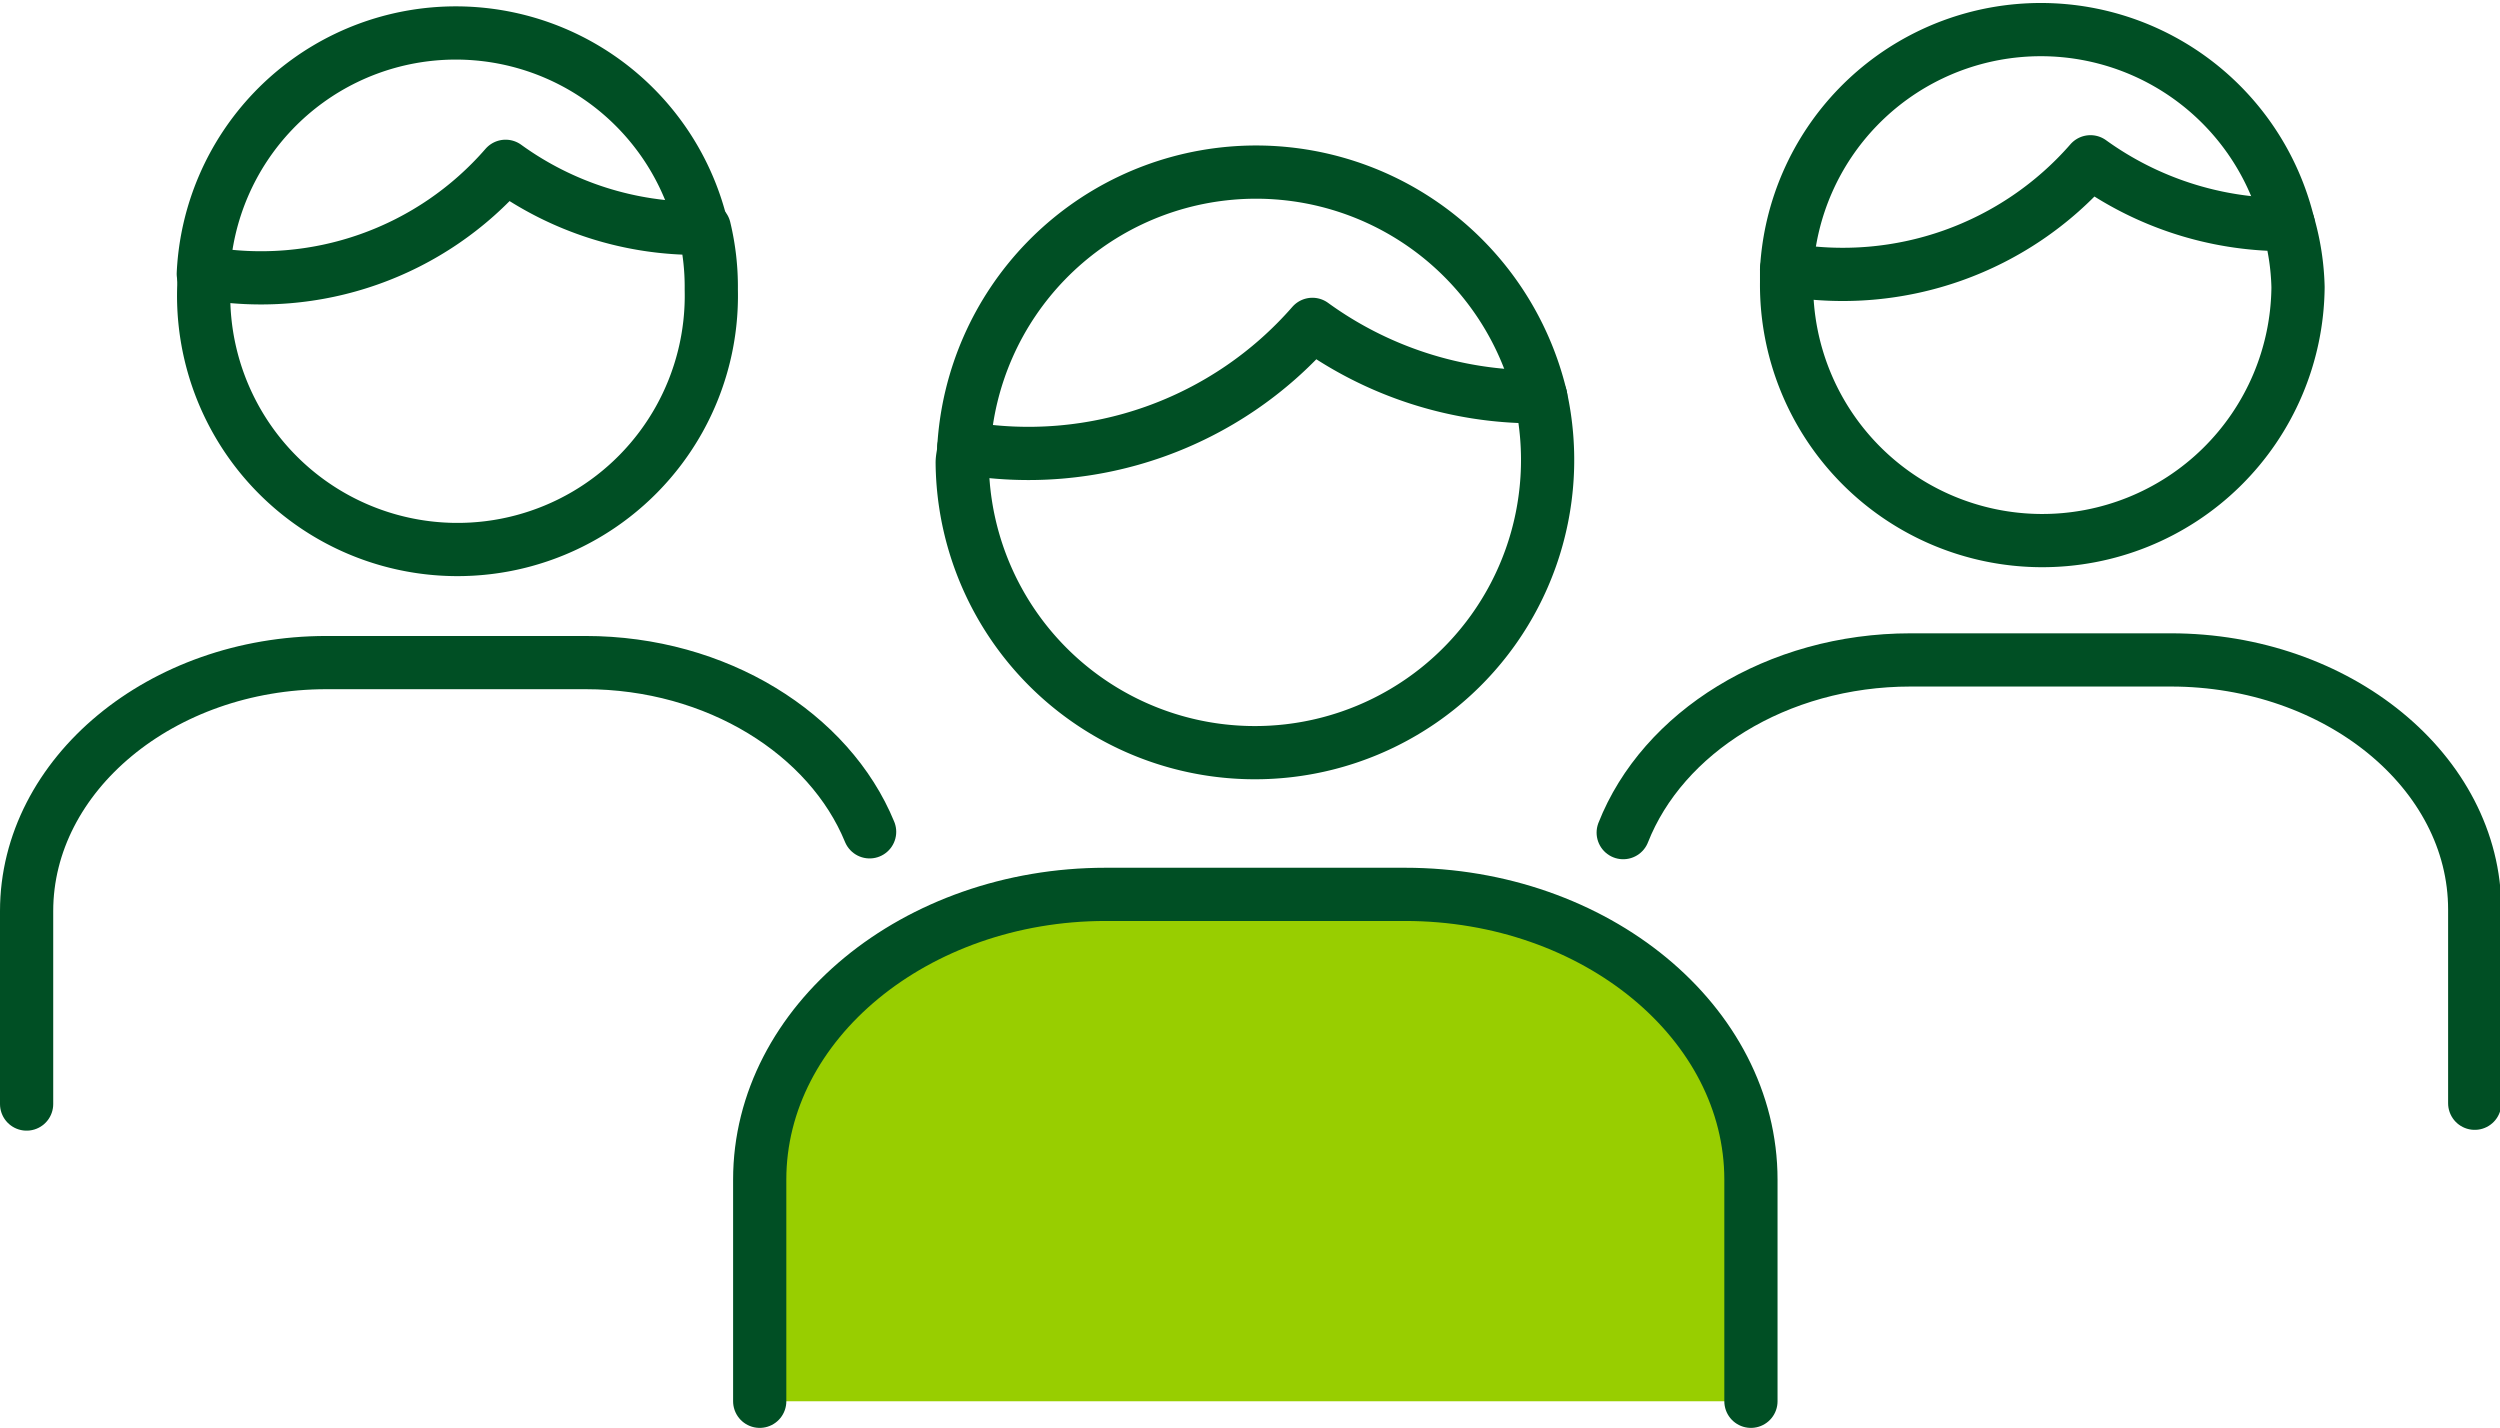
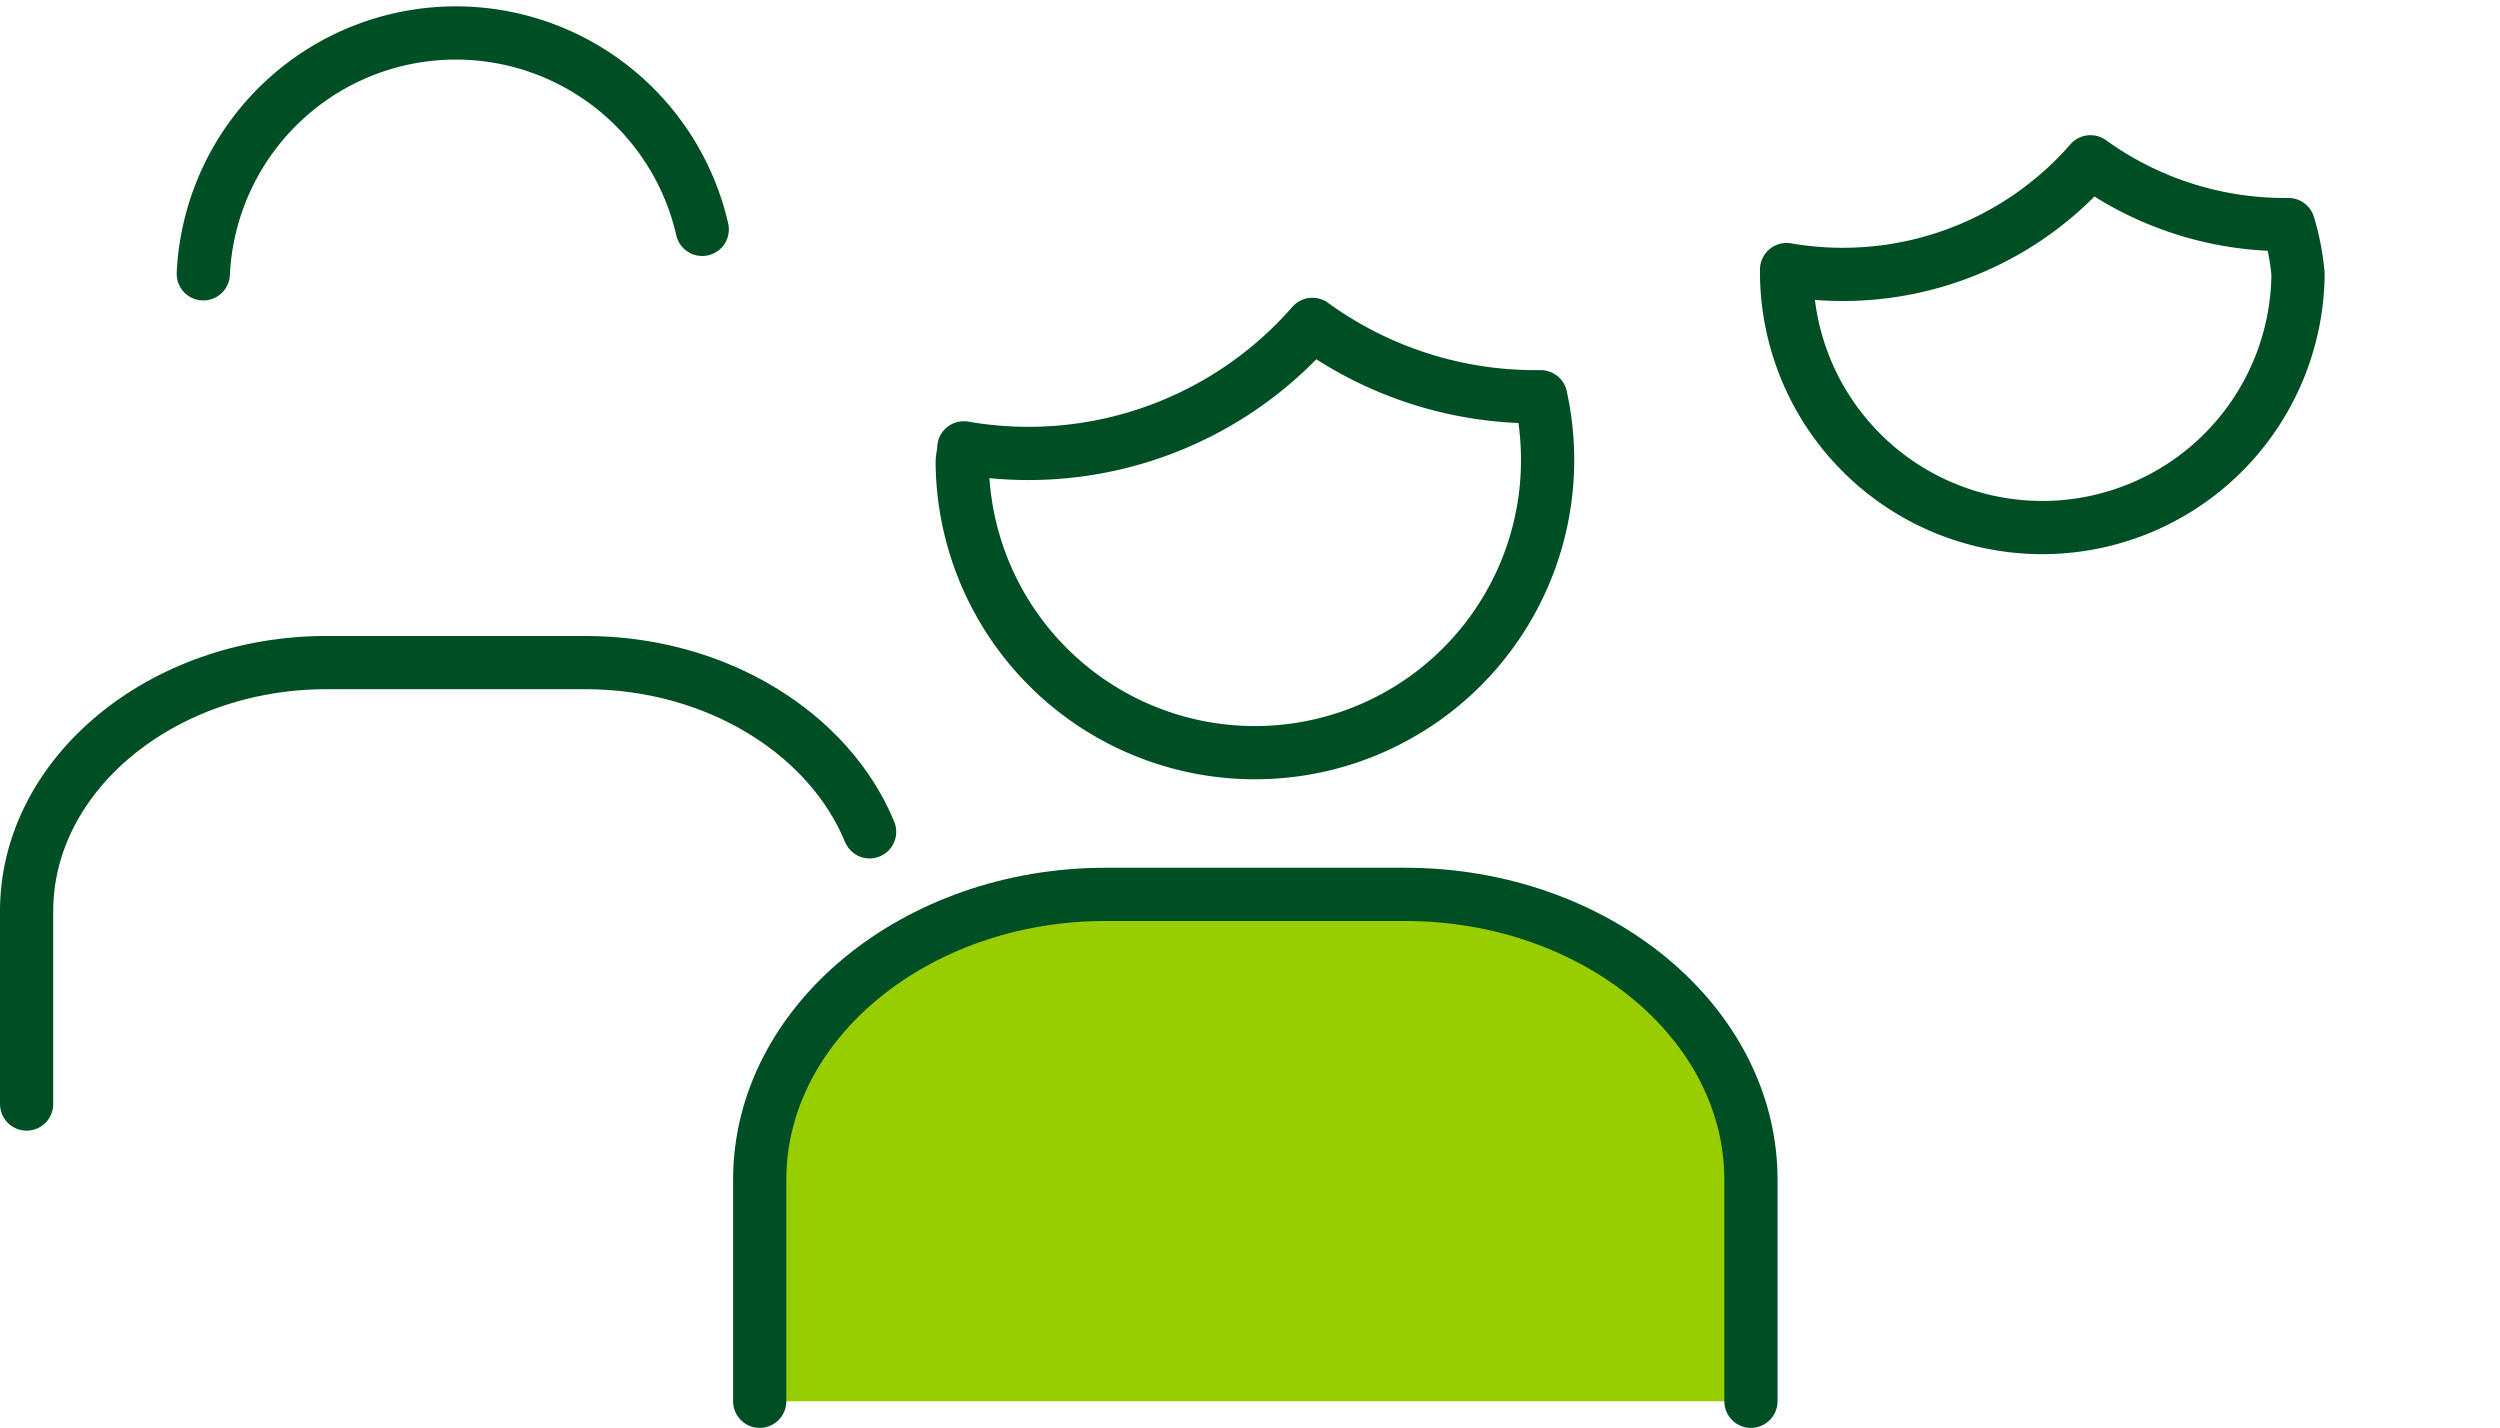
<svg xmlns="http://www.w3.org/2000/svg" width="93.95" height="53.66" viewBox="0 0 93.95 53.66">
  <defs>
    <style>.cls-1{fill:none;stroke:#004f24;stroke-linecap:round;stroke-linejoin:round;stroke-width:2px;}.cls-2{fill:#98ce00;}</style>
  </defs>
  <title>icon_3ps</title>
  <g id="レイヤー_2" data-name="レイヤー 2">
    <g id="レイヤー_1-2" data-name="レイヤー 1">
      <path id="パス_834" data-name="パス 834" class="cls-1" d="M1,41.49V34.24c0-5.13,5.07-9.34,11.27-9.34H22c4.94,0,9.17,2.68,10.68,6.36" />
-       <path id="パス_835" data-name="パス 835" class="cls-1" d="M19,6.25a12.17,12.17,0,0,1-11.34,4c0,.17,0,.33,0,.49a9.54,9.54,0,1,0,19.07.14,9.38,9.38,0,0,0-.26-2.3h-.17A12.26,12.26,0,0,1,19,6.25Z" />
      <path id="パス_836" data-name="パス 836" class="cls-1" d="M7.64,10.29A9.5,9.5,0,0,1,26.39,8.62" />
-       <path id="パス_838" data-name="パス 838" class="cls-1" d="M61,31.29c1.48-3.76,5.77-6.49,10.8-6.49h9.78C87.84,24.8,93,29,93,34.18v7.28" />
-       <path id="パス_839" data-name="パス 839" class="cls-1" d="M78.56,6.08a12.35,12.35,0,0,1-11.42,4.05c0,.16,0,.32,0,.49a9.61,9.61,0,0,0,19.22.17A9.32,9.32,0,0,0,86,8.44h-.17A12.48,12.48,0,0,1,78.56,6.08Z" />
-       <path id="パス_840" data-name="パス 840" class="cls-1" d="M67.14,10.13A9.57,9.57,0,0,1,86,8.45" />
+       <path id="パス_839" data-name="パス 839" class="cls-1" d="M78.56,6.08a12.35,12.35,0,0,1-11.42,4.05a9.61,9.61,0,0,0,19.22.17A9.32,9.32,0,0,0,86,8.44h-.17A12.48,12.48,0,0,1,78.56,6.08Z" />
      <path id="パス_841" data-name="パス 841" class="cls-2" d="M28.55,52.66V44.33c0-5.9,5.86-10.72,13-10.72H52.8c7.16,0,13,4.82,13,10.72v8.33" />
      <path id="パス_842" data-name="パス 842" class="cls-1" d="M28.55,52.66V44.33c0-5.9,5.86-10.72,13-10.72H52.8c7.16,0,13,4.82,13,10.72v8.33" />
      <path id="パス_843" data-name="パス 843" class="cls-1" d="M49.32,12.19a14.16,14.16,0,0,1-13.1,4.64c0,.19-.06.37-.06.56A11,11,0,1,0,57.9,14.91h-.2A14.26,14.26,0,0,1,49.32,12.19Z" />
-       <path id="パス_844" data-name="パス 844" class="cls-1" d="M36.22,16.83A11,11,0,0,1,57.9,14.91" />
    </g>
  </g>
</svg>